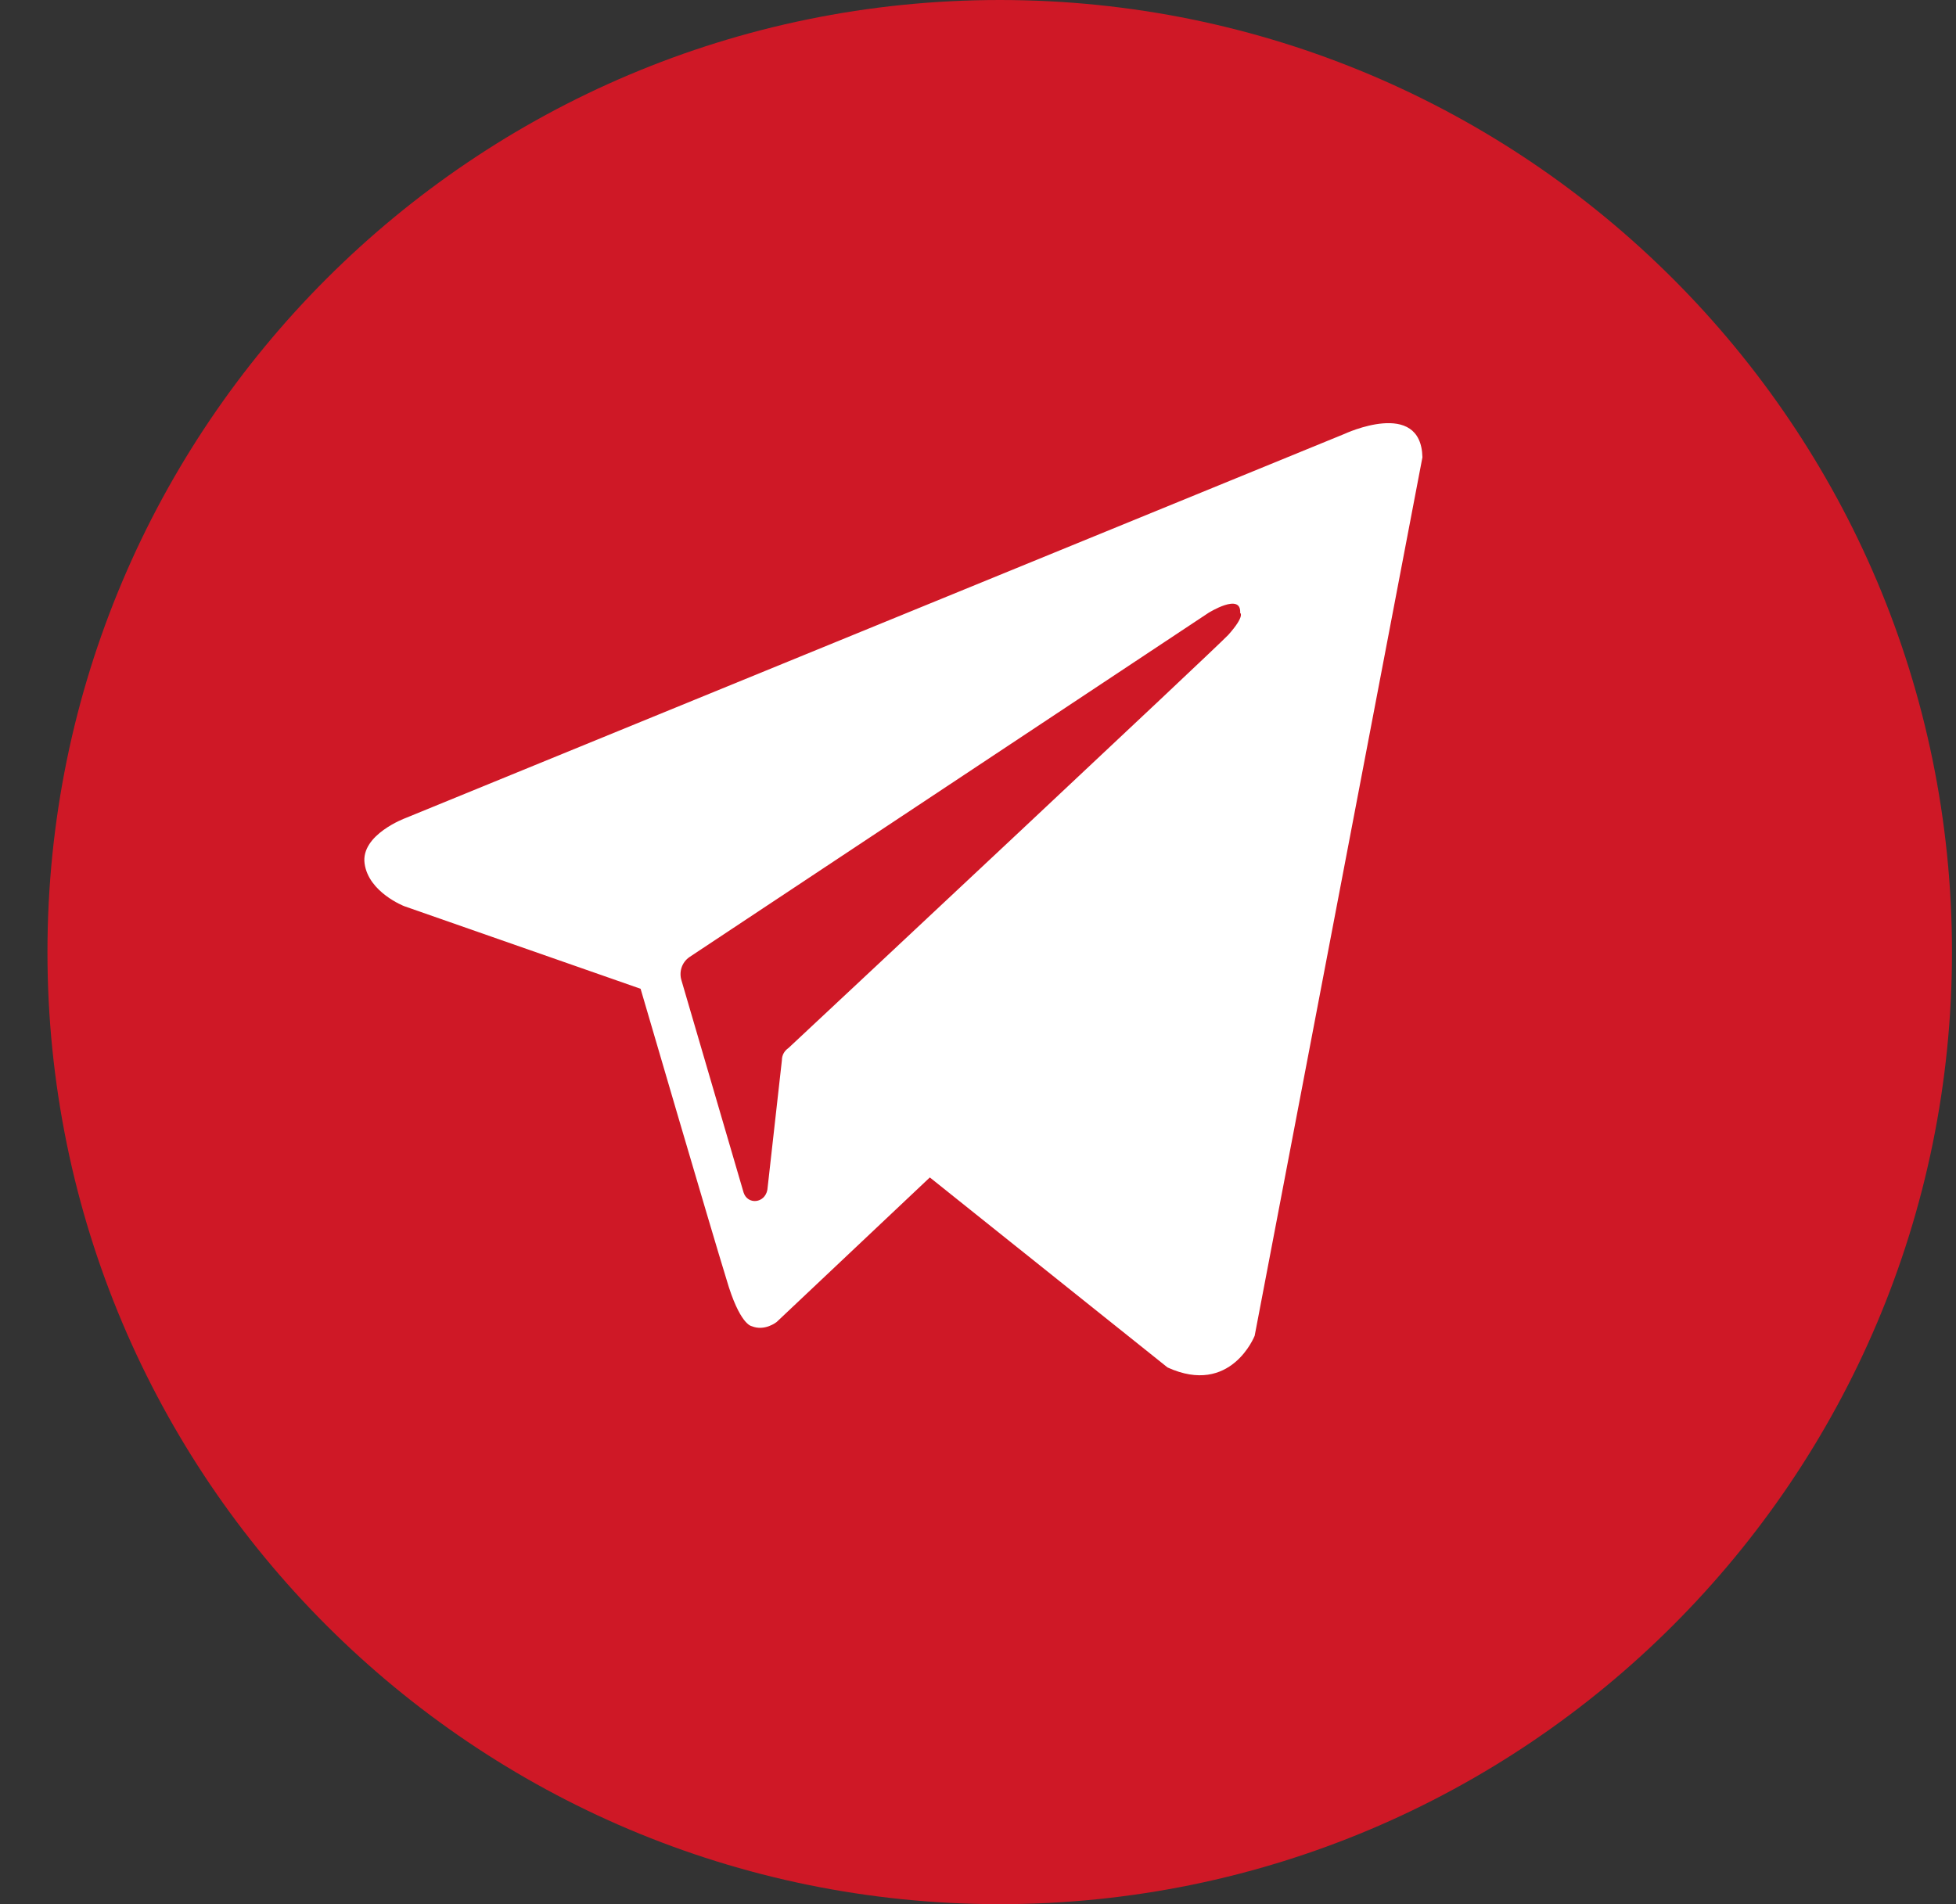
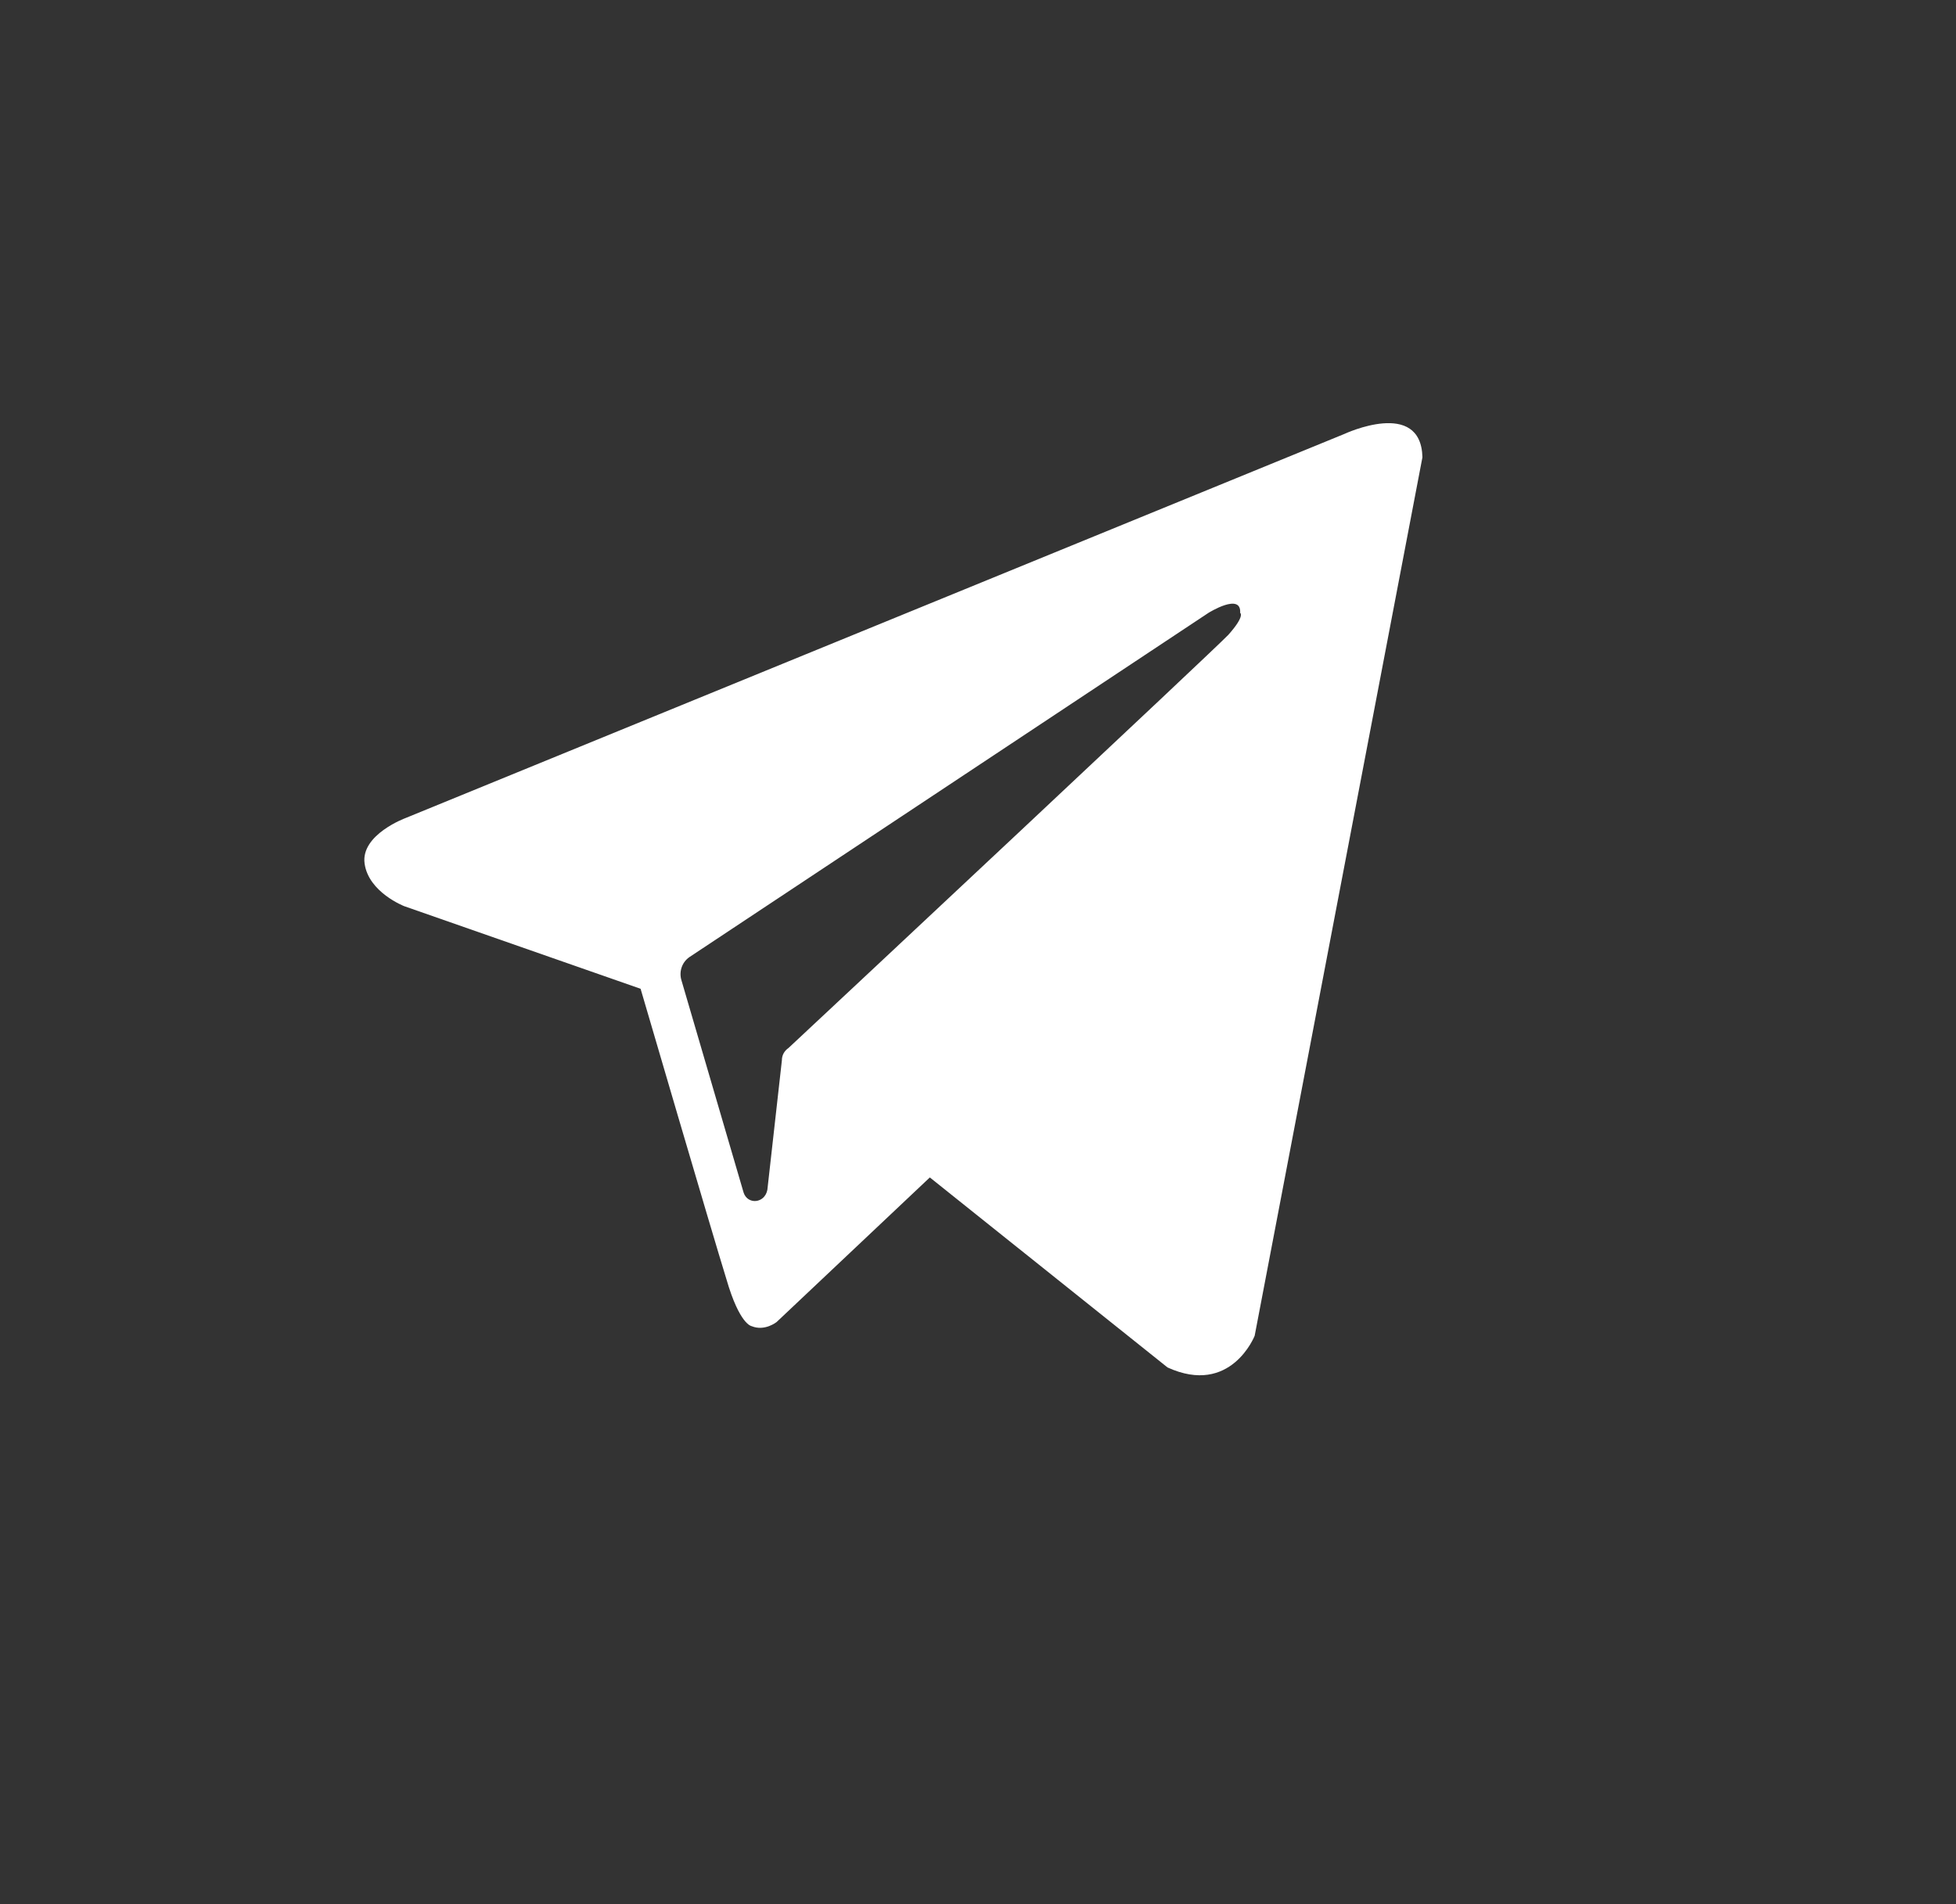
<svg xmlns="http://www.w3.org/2000/svg" width="38" height="37" viewBox="0 0 38 37" fill="none">
  <rect x="0" y="0" width="38" height="37" fill="#333333" stroke="none" />
-   <path d="M37.922 18.5C37.922 8.283 29.639 0 19.422 0C9.205 0 0.922 8.283 0.922 18.5C0.922 28.717 9.205 37 19.422 37C29.639 37 37.922 28.717 37.922 18.5Z" fill="#CF1826" />
  <path fill-rule="evenodd" clip-rule="evenodd" d="M22.682 26.571C23.914 27.133 24.375 25.955 24.375 25.955L27.634 8.886C27.608 7.735 26.12 8.431 26.12 8.431L7.878 15.896C7.878 15.896 7.006 16.217 7.083 16.779C7.16 17.34 7.853 17.608 7.853 17.608L12.445 19.213C12.445 19.213 13.831 23.949 14.113 24.858C14.369 25.741 14.6 25.768 14.6 25.768C14.857 25.875 15.088 25.688 15.088 25.688L18.064 22.879L22.682 26.571ZM23.477 11.909C23.477 11.909 24.119 11.507 24.093 11.909C24.093 11.909 24.196 11.962 23.862 12.337C23.554 12.658 16.294 19.454 15.319 20.363C15.242 20.417 15.19 20.497 15.19 20.604L14.908 23.119C14.857 23.387 14.523 23.413 14.446 23.172L13.24 19.052C13.189 18.892 13.24 18.704 13.394 18.597L23.477 11.909Z" fill="white" />
</svg>